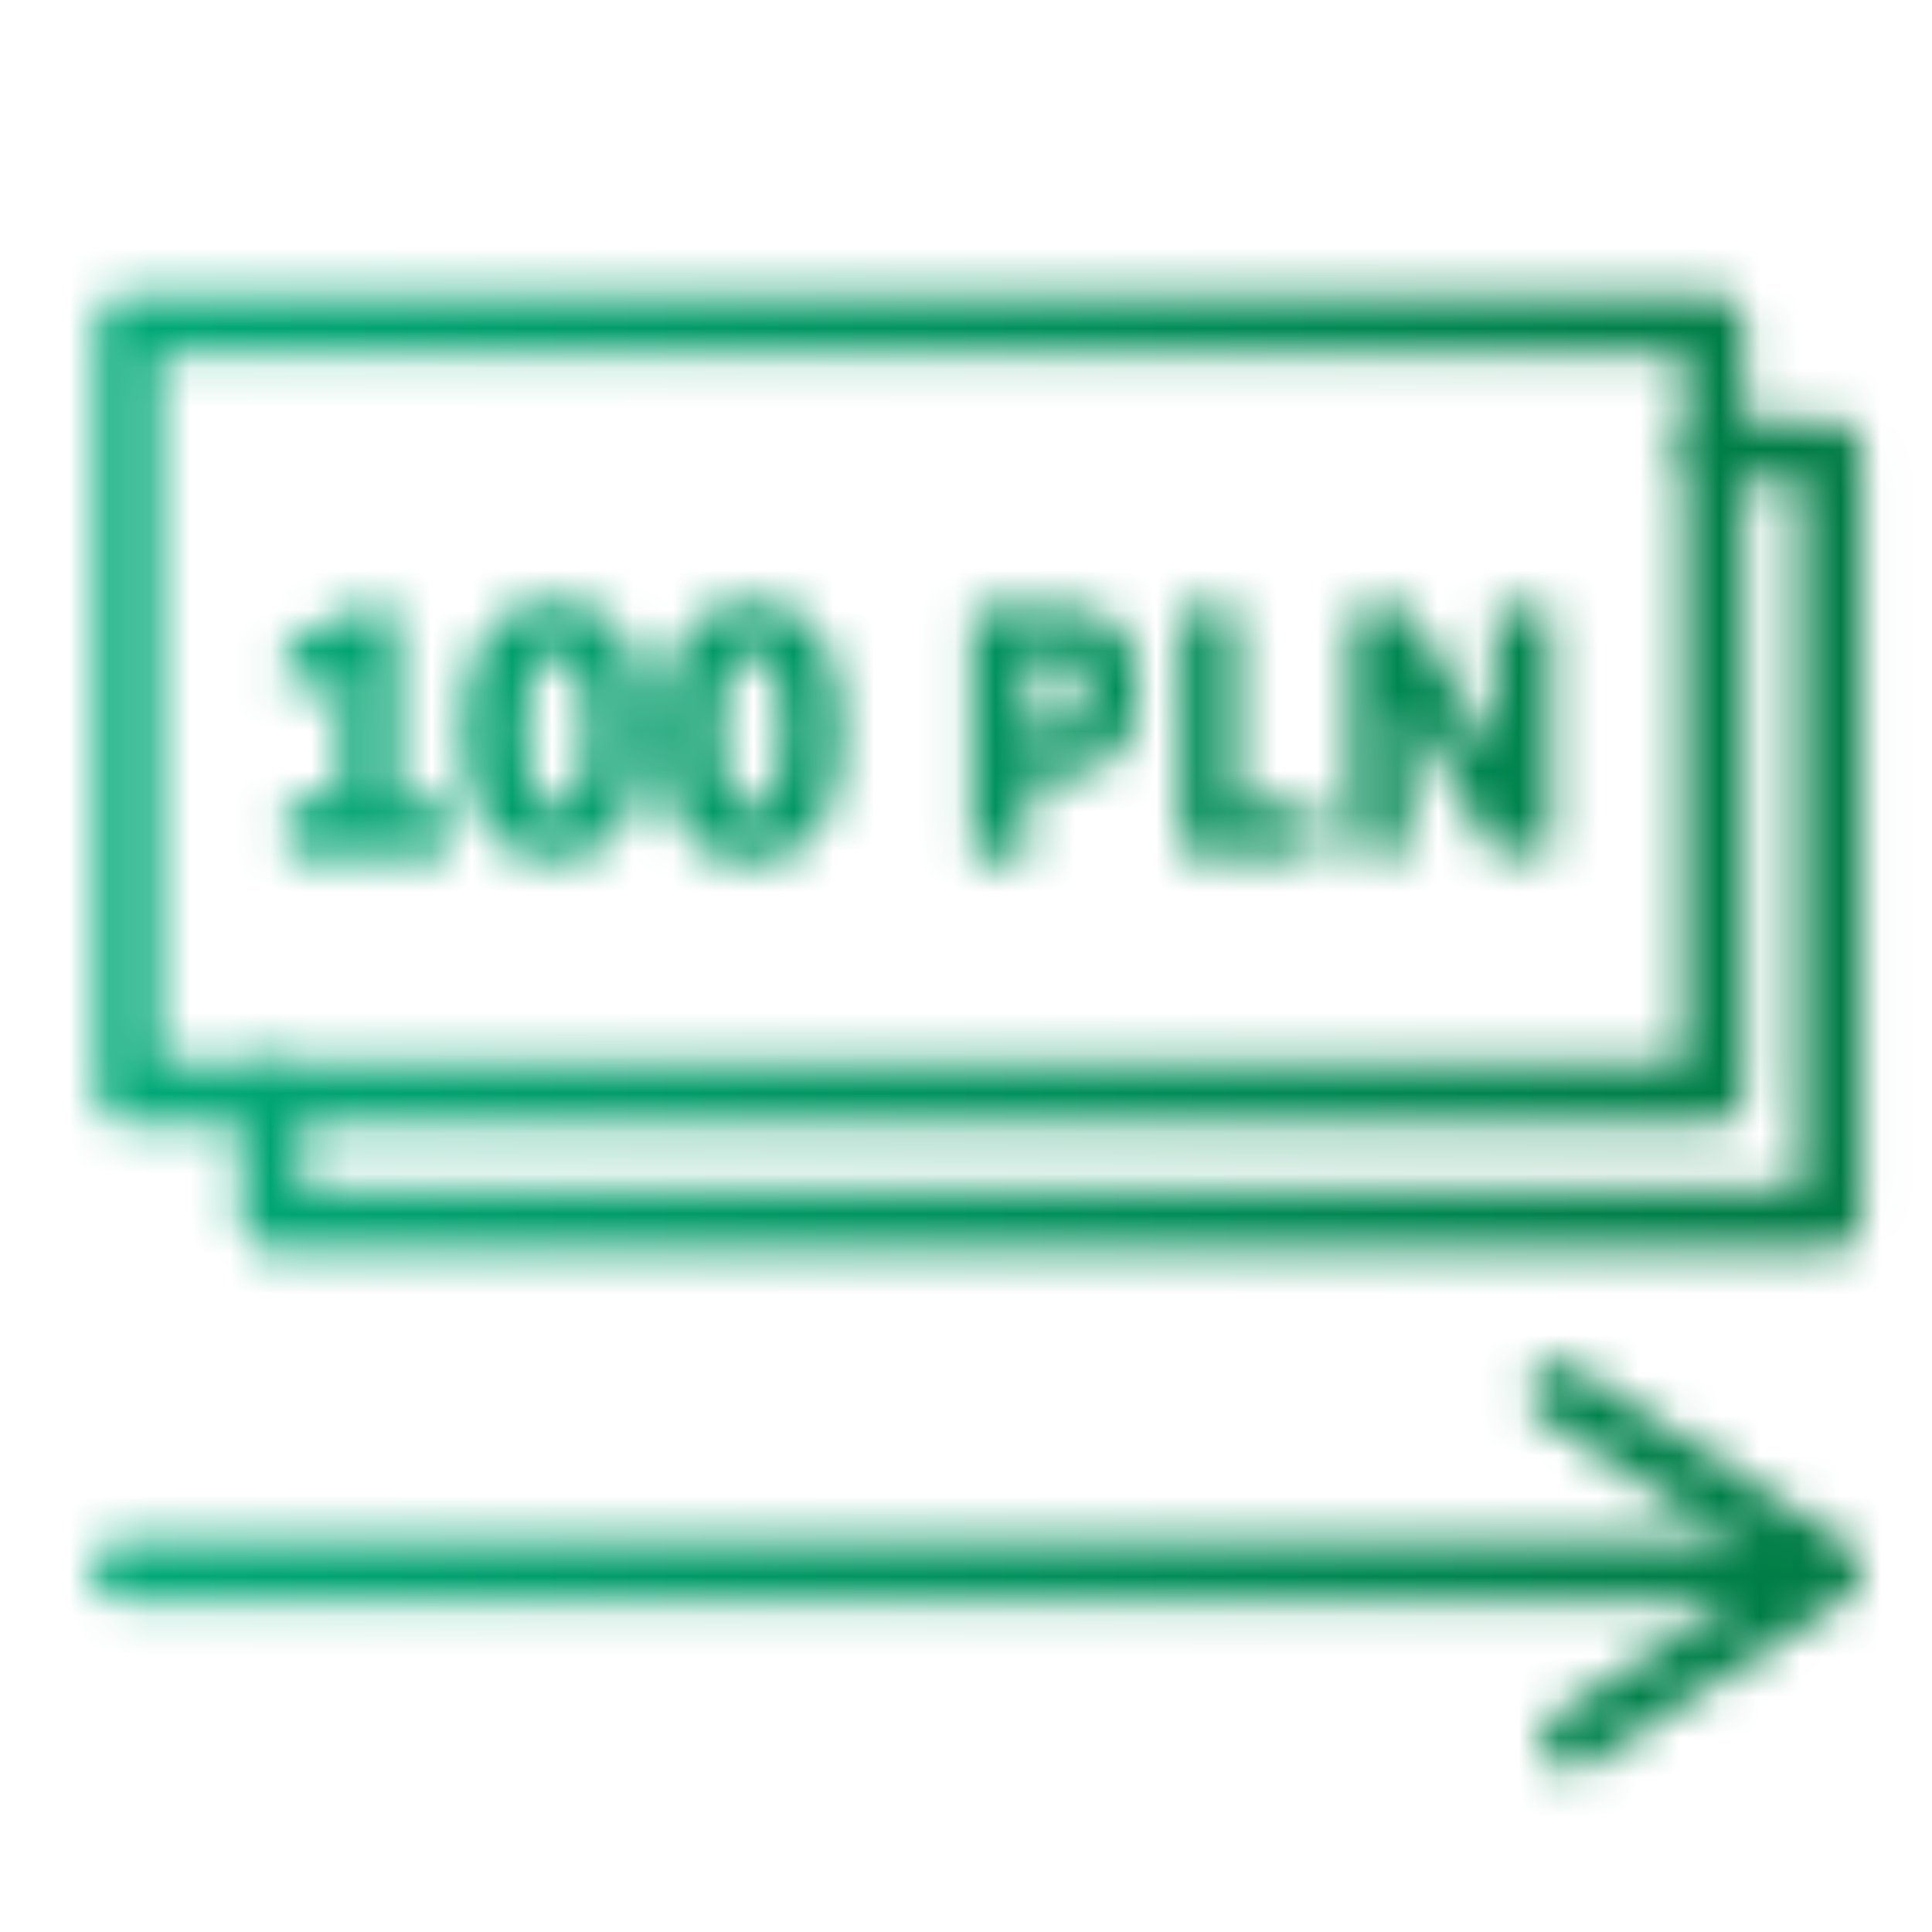
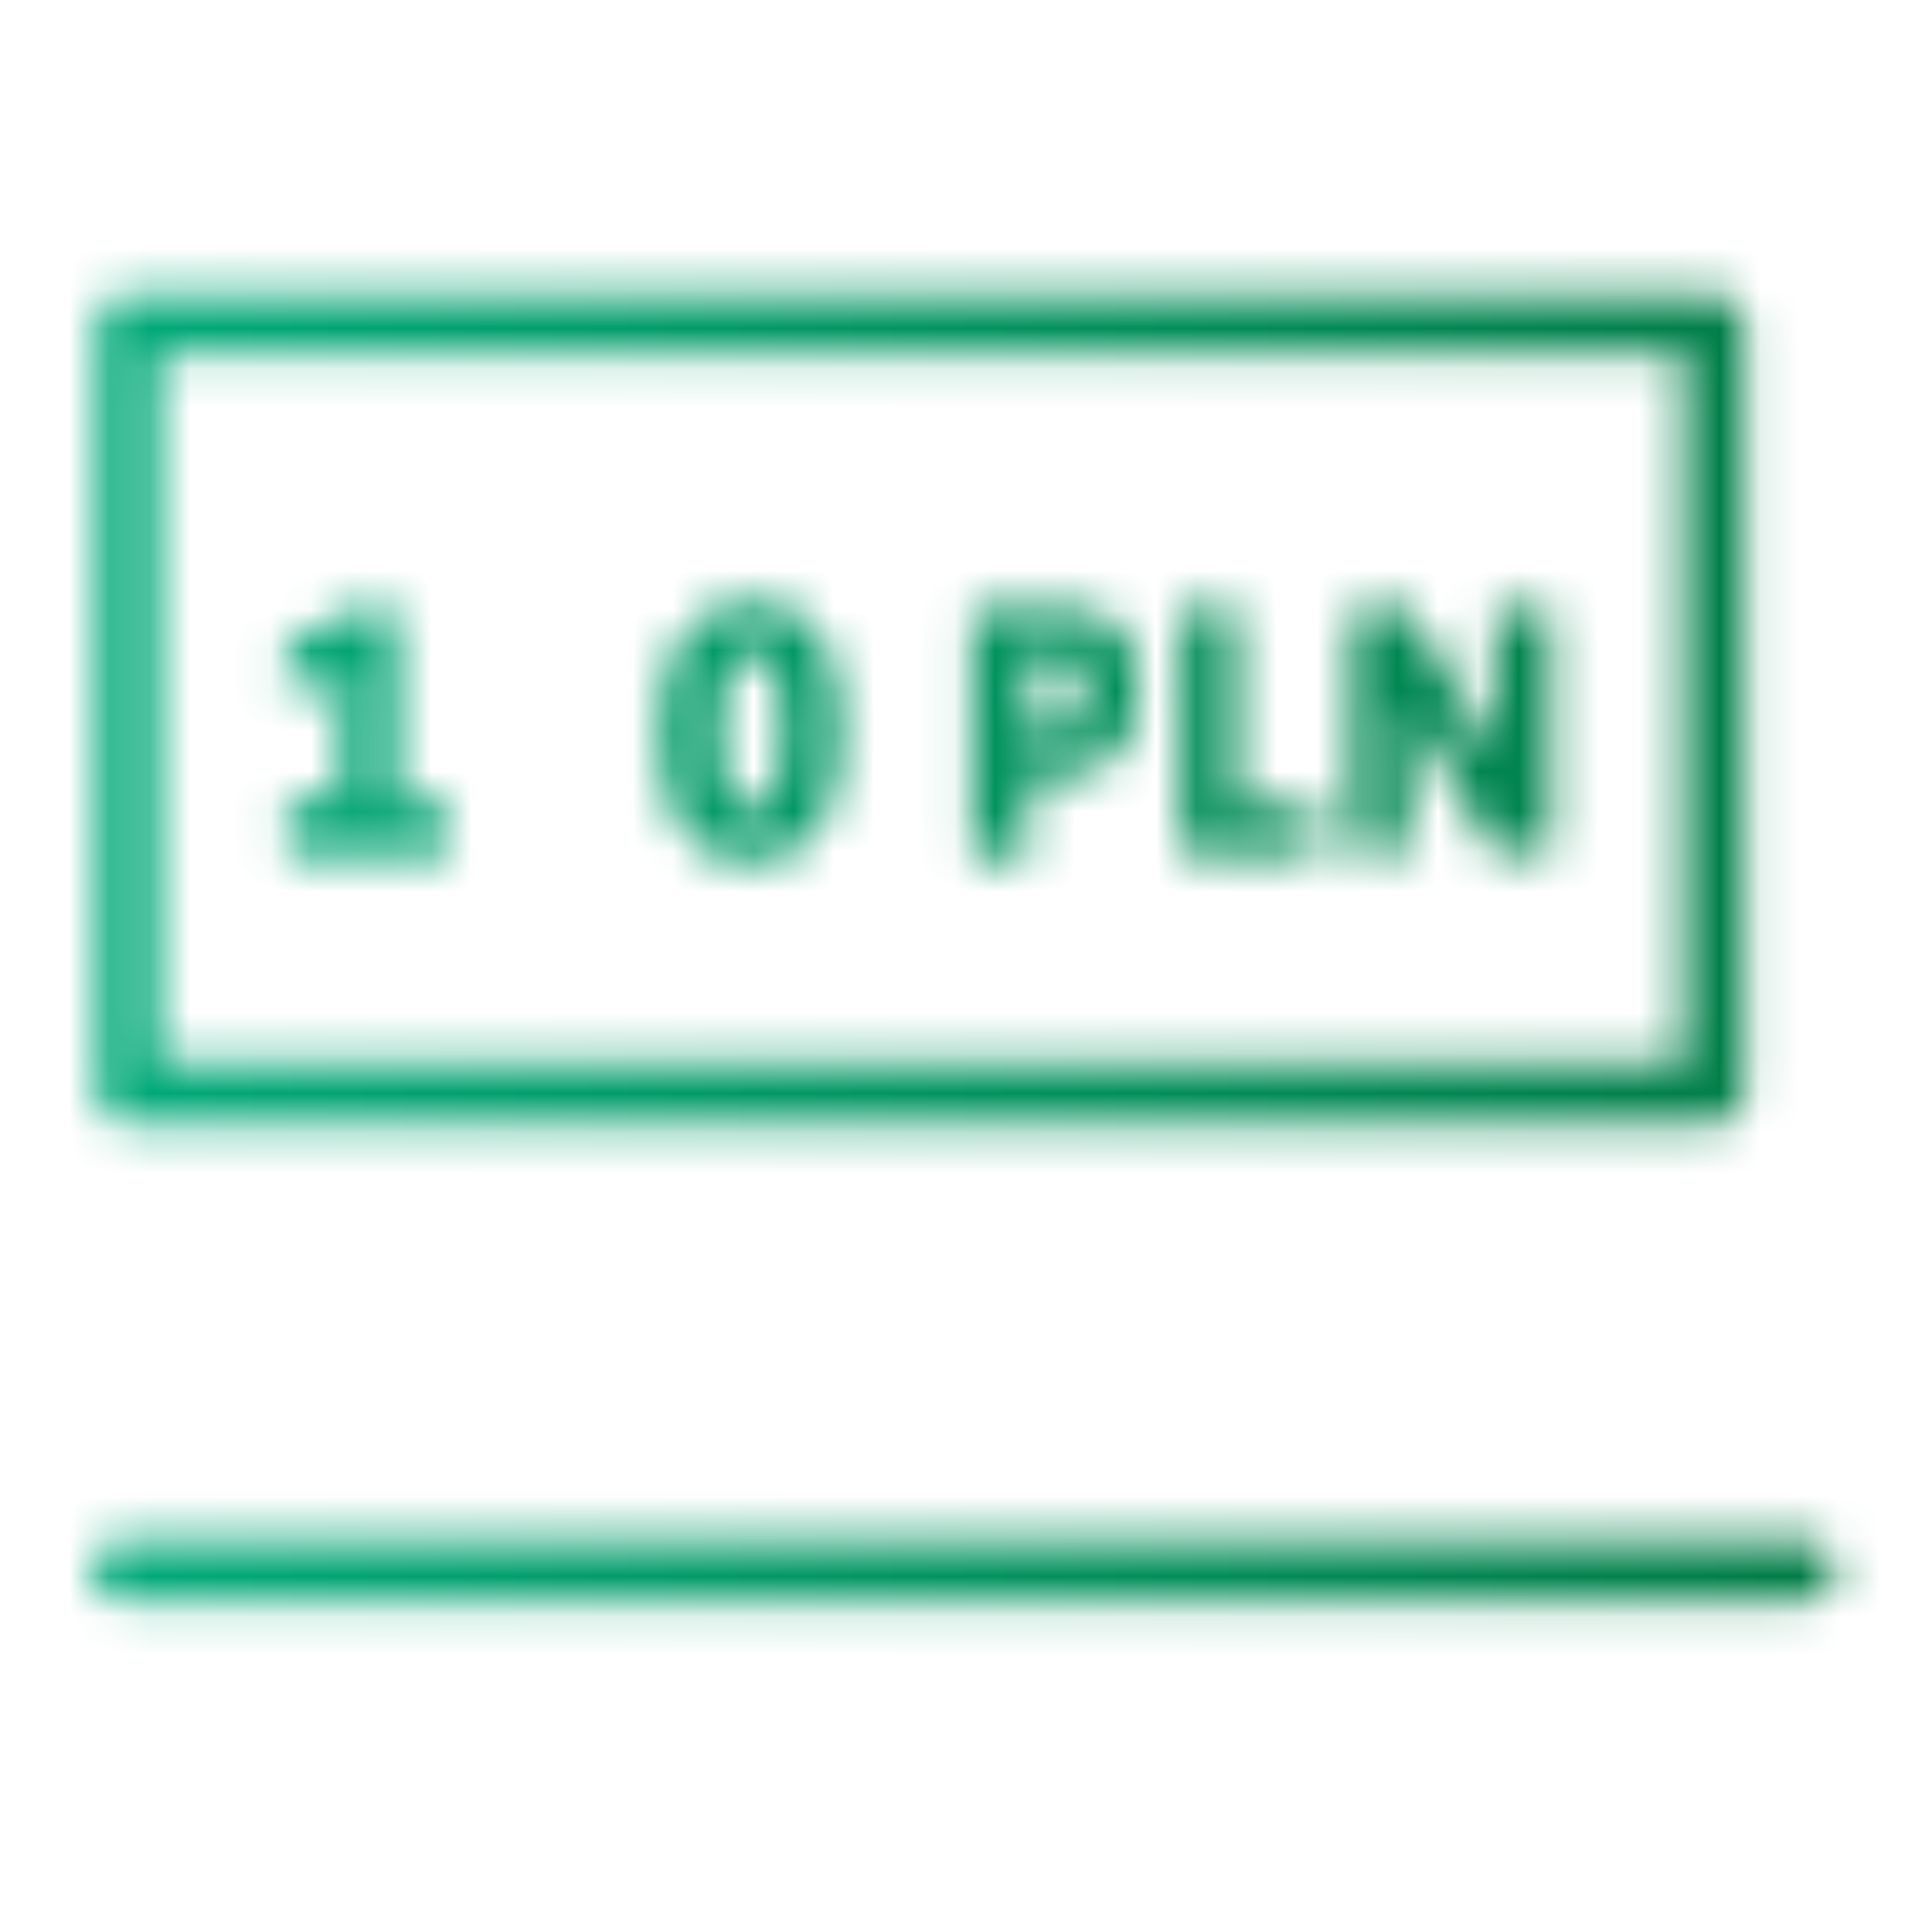
<svg xmlns="http://www.w3.org/2000/svg" id="Warstwa_1" data-name="Warstwa 1" viewBox="0 0 48 48">
  <defs>
    <style>.cls-1{fill:none;stroke:#fff;stroke-linecap:round;stroke-linejoin:round;stroke-width:1.5px;}.cls-2{fill:#fff;}.cls-3{mask:url(#mask);}.cls-4{fill:url(#Gradient_bez_nazwy);}</style>
    <mask id="mask" x="0.22" y="0.66" width="47.56" height="47.06" maskUnits="userSpaceOnUse">
      <line class="cls-1" x1="3.05" y1="39.01" x2="44.85" y2="39.01" />
-       <polyline class="cls-1" points="6.74 27.16 6.74 30.3 45.49 30.3 45.49 11.2 42.58 11.2" />
      <rect class="cls-1" x="3.18" y="8.06" width="39.4" height="19.1" />
      <path class="cls-2" d="M7.13,19.89H8.48v-3.2l-1.35.66V16l1.74-.85h1v4.79h1.27v1.3h-4Z" />
-       <path class="cls-2" d="M13.83,15a2.43,2.43,0,0,1,.92.17,1.48,1.48,0,0,1,.69.55,2.64,2.64,0,0,1,.43,1A5.69,5.69,0,0,1,16,18.14a6.11,6.11,0,0,1-.16,1.47,2.71,2.71,0,0,1-.46,1,1.58,1.58,0,0,1-.71.55,2.27,2.27,0,0,1-.93.17,2.17,2.17,0,0,1-.89-.17,1.67,1.67,0,0,1-.7-.55,2.82,2.82,0,0,1-.45-1,6,6,0,0,1-.16-1.46,5.94,5.94,0,0,1,.16-1.43,2.84,2.84,0,0,1,.46-1,1.77,1.77,0,0,1,.71-.58A2.34,2.34,0,0,1,13.83,15Zm0,1.27c-.25,0-.43.15-.55.46a4.19,4.19,0,0,0-.18,1.44,4.16,4.16,0,0,0,.18,1.46.57.57,0,0,0,1.11,0,4.23,4.23,0,0,0,.18-1.47,4.2,4.2,0,0,0-.18-1.46A.58.58,0,0,0,13.8,16.25Z" />
      <path class="cls-2" d="M18.67,15a2.52,2.52,0,0,1,.93.17,1.58,1.58,0,0,1,.69.55,2.81,2.81,0,0,1,.43,1,6.22,6.22,0,0,1,.15,1.47,5.64,5.64,0,0,1-.16,1.47,2.71,2.71,0,0,1-.46,1,1.61,1.61,0,0,1-.7.55,2.33,2.33,0,0,1-.93.17,2.19,2.19,0,0,1-.9-.17,1.58,1.58,0,0,1-.69-.55,2.5,2.5,0,0,1-.45-1,5.56,5.56,0,0,1-.16-1.46,5.47,5.47,0,0,1,.16-1.43,2.67,2.67,0,0,1,.46-1,1.65,1.65,0,0,1,.71-.58A2.25,2.25,0,0,1,18.67,15Zm0,1.27c-.25,0-.43.15-.55.46a4.19,4.19,0,0,0-.18,1.44,4.16,4.16,0,0,0,.18,1.46.57.57,0,0,0,1.11,0,4.23,4.23,0,0,0,.18-1.47,4.2,4.2,0,0,0-.18-1.46A.58.58,0,0,0,18.64,16.25Z" />
      <path class="cls-2" d="M26,15.1a4.47,4.47,0,0,1,1,.1,1.61,1.61,0,0,1,.71.32,1.42,1.42,0,0,1,.4.62,3.32,3.32,0,0,1,.13,1,2.14,2.14,0,0,1-.57,1.65,2.32,2.32,0,0,1-1.62.52l-.3,0-.22,0v2H24.15V15.1Zm-.43,3,.15,0h.21a1.59,1.59,0,0,0,.4,0,.6.6,0,0,0,.3-.14.69.69,0,0,0,.19-.27,1.42,1.42,0,0,0,.06-.44,2.08,2.08,0,0,0-.05-.48.52.52,0,0,0-.16-.28.59.59,0,0,0-.27-.15,2.25,2.25,0,0,0-.4,0h-.43Z" />
      <path class="cls-2" d="M30.74,15.1V20h2v1.24H29.33V15.1Z" />
      <path class="cls-2" d="M35,15.1l2.13,3.69V15.1h1.39v6.09H37.1L35,17.58v3.61H33.58V15.1Z" />
-       <polyline class="cls-1" points="38.73 34.61 45.49 39.02 39.05 43.23" />
    </mask>
    <linearGradient id="Gradient_bez_nazwy" x1="0.22" y1="24.2" x2="47.78" y2="24.2" gradientUnits="userSpaceOnUse">
      <stop offset="0" stop-color="#00ac7b" />
      <stop offset="1" stop-color="#007942" />
    </linearGradient>
  </defs>
  <title>Ikony_All_FIN</title>
  <g class="cls-3">
    <rect class="cls-4" x="0.22" y="0.66" width="47.56" height="47.06" />
  </g>
</svg>